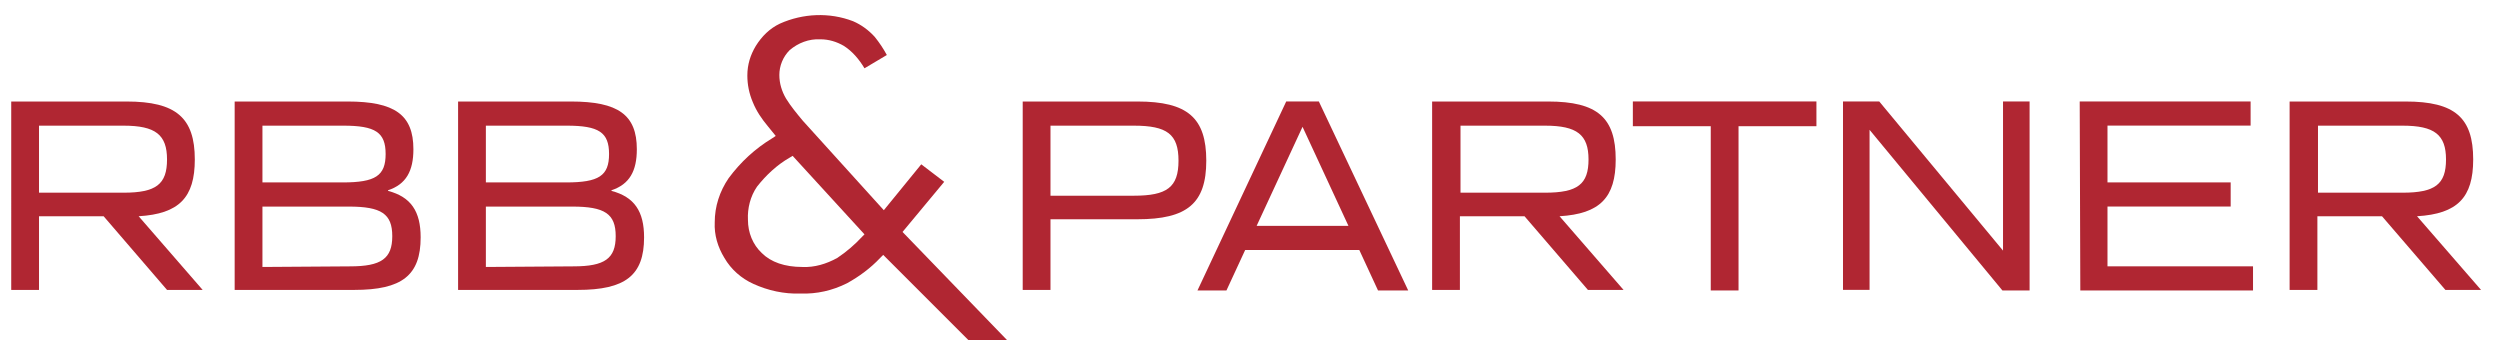
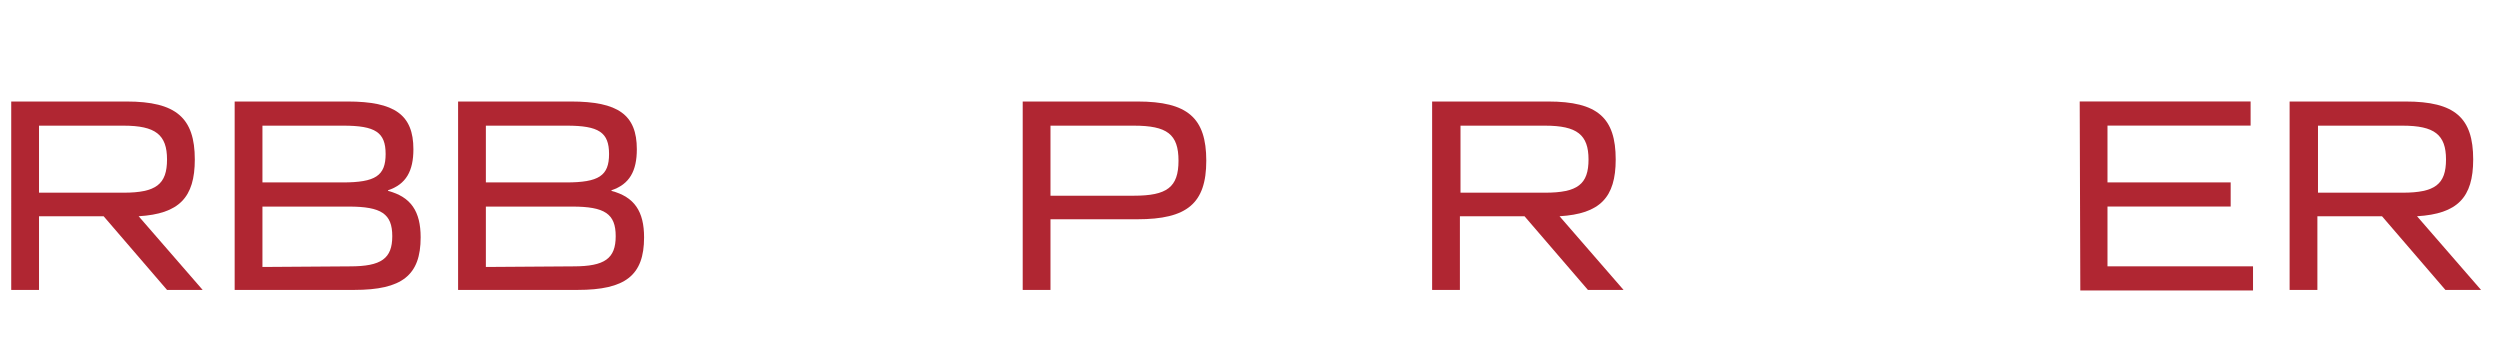
<svg xmlns="http://www.w3.org/2000/svg" version="1.1" id="Ebene_1" x="0px" y="0px" viewBox="0 0 414 59" style="enable-background:new 0 0 414 59;" xml:space="preserve">
  <style type="text/css">
	.st0{fill:#B02632;}
</style>
  <g>
    <g>
      <g id="Gruppe_50" transform="translate(63.16 35.51)">
        <path id="Pfad_24" class="st0" d="M-42.7-3.6c5.4,0,7.2-1.4,7.2-5.5s-1.9-5.6-7.2-5.6h-14v11.1H-42.7L-42.7-3.6z M-61.3-18.7     h19.1c8.2,0,11.3,2.7,11.3,9.6c0,6.3-2.6,9-9.3,9.4l10.6,12.2h-5.9L-46,0.3h-10.7v12.2h-4.6V-18.7z" />
        <path id="Pfad_25" class="st0" d="M-5.2,8.6c5.2,0,7-1.3,7-5S0-1.3-5.4-1.3h-14.3v10L-5.2,8.6L-5.2,8.6z M-6.4-5.3     c5.4,0,7.1-1.1,7.1-4.7s-1.7-4.7-7-4.7h-13.4v9.4C-19.7-5.3-6.4-5.3-6.4-5.3z M-24.3-18.7h18.7c7.8,0,10.9,2.2,10.9,7.9     C5.3-7.2,4.1-5,1.1-4v0.1c3.8,1,5.4,3.4,5.4,7.7c0,6.3-3.1,8.7-11,8.7h-19.8V-18.7L-24.3-18.7z" />
        <path id="Pfad_26" class="st0" d="M31.8,8.6c5.2,0,7-1.3,7-5S37-1.3,31.6-1.3H17.3v10L31.8,8.6L31.8,8.6z M30.6-5.3     c5.4,0,7.1-1.1,7.1-4.7s-1.7-4.7-7-4.7H17.3v9.4C17.3-5.3,30.6-5.3,30.6-5.3z M12.7-18.7h18.7c7.8,0,10.9,2.2,10.9,7.9     c0,3.6-1.2,5.8-4.2,6.8v0.1c3.8,1,5.4,3.4,5.4,7.7c0,6.3-3.1,8.7-11,8.7H12.7V-18.7L12.7-18.7z" />
        <path id="Pfad_27" class="st0" d="M124.6-3.1c5.5,0,7.4-1.4,7.4-5.8s-1.9-5.8-7.4-5.8h-13.8v11.6H124.6z M106.2-18.7h19     c8.3,0,11.4,2.7,11.4,9.8s-3.2,9.7-11.4,9.7h-14.4v11.7h-4.6V-18.7z" />
      </g>
    </g>
  </g>
-   <path id="Pfad_28" class="st0" d="M223.3,37.4L215.7,21l-7.6,16.4H223.3z M213,16.8h5.4l14.8,31.3h-5l-3.1-6.7h-18.9l-3.1,6.7h-4.8  L213,16.8z" />
  <g>
    <g>
      <g id="Gruppe_51" transform="translate(63.16 35.51)">
        <path id="Pfad_29" class="st0" d="M192.7-3.6c5.4,0,7.2-1.4,7.2-5.5s-1.9-5.6-7.2-5.6h-14v11.1H192.7z M174.1-18.7h19.1     c8.2,0,11.2,2.7,11.2,9.6c0,6.3-2.6,9-9.3,9.4l10.6,12.2h-5.9L189.3,0.3h-10.7v12.2H174v-31.2H174.1z" />
      </g>
    </g>
  </g>
-   <path id="Pfad_30" class="st0" d="M283.3,20.9h-12.9v-4.1h30.4v4.1h-12.9v27.2h-4.6V20.9z" />
-   <path id="Pfad_31" class="st0" d="M305.2,16.8h6l20.5,24.7V16.8h4.4v31.3h-4.5l-22-26.6V48h-4.4V16.8z" />
  <path id="Pfad_32" class="st0" d="M344.4,16.8h28.3v4H349v9.4h20.4v4H349v9.9h24.1v4h-28.6L344.4,16.8L344.4,16.8z" />
  <g>
    <g>
      <g id="Gruppe_52" transform="translate(63.16 35.51)">
        <path id="Pfad_33" class="st0" d="M334.7-3.6c5.4,0,7.2-1.4,7.2-5.5s-1.9-5.6-7.2-5.6h-14v11.1H334.7z M316.1-18.7h19.1     c8.2,0,11.2,2.7,11.2,9.6c0,6.3-2.6,9-9.3,9.4l10.6,12.2h-5.9L331.3,0.3h-10.7v12.2H316v-31.2H316.1z" />
-         <path id="Pfad_34" class="st0" d="M62.2-4.6c1.5-1.9,3.3-3.6,5.4-4.8l0.5-0.3L80,3.3l-0.4,0.4C78.4,5,77,6.2,75.5,7.2     c-1.8,1-3.8,1.6-5.8,1.5c-2.9,0-5.2-0.8-6.7-2.3C61.5,5,60.7,3,60.7,0.9C60.6-1,61.1-3,62.2-4.6 M56.8,7.2     c1.1,1.9,2.8,3.4,4.8,4.3c2.4,1.1,5.1,1.7,7.8,1.6c2.7,0.1,5.3-0.5,7.7-1.7c2-1.1,3.9-2.5,5.5-4.2l0.5-0.5l14.1,14.1h6.4     L86.3,2.9l6.9-8.3l-3.8-2.9l-6.2,7.6L69.8-15.5c-1-1.2-2-2.4-2.8-3.7c-0.7-1.2-1.1-2.5-1.1-3.9c0-1.5,0.6-3,1.7-4.1     c1.4-1.2,3.2-1.9,5.1-1.8c1.4,0,2.7,0.4,3.9,1.1c1.4,0.9,2.5,2.2,3.4,3.7l3.7-2.2c-0.6-1.1-1.2-2-2-3c-1-1.1-2.2-2-3.6-2.6     c-3.9-1.5-8.3-1.3-12.1,0.4c-1.7,0.8-3,2.1-4,3.7c-0.9,1.5-1.4,3.1-1.4,4.9c0,1.5,0.3,3,0.9,4.4c0.6,1.5,1.5,2.8,2.5,4l1.3,1.6     l-0.6,0.4c-2.8,1.7-5.2,3.9-7.2,6.6c-1.5,2.2-2.3,4.7-2.3,7.3C55.1,3.4,55.7,5.4,56.8,7.2" />
      </g>
    </g>
  </g>
</svg>